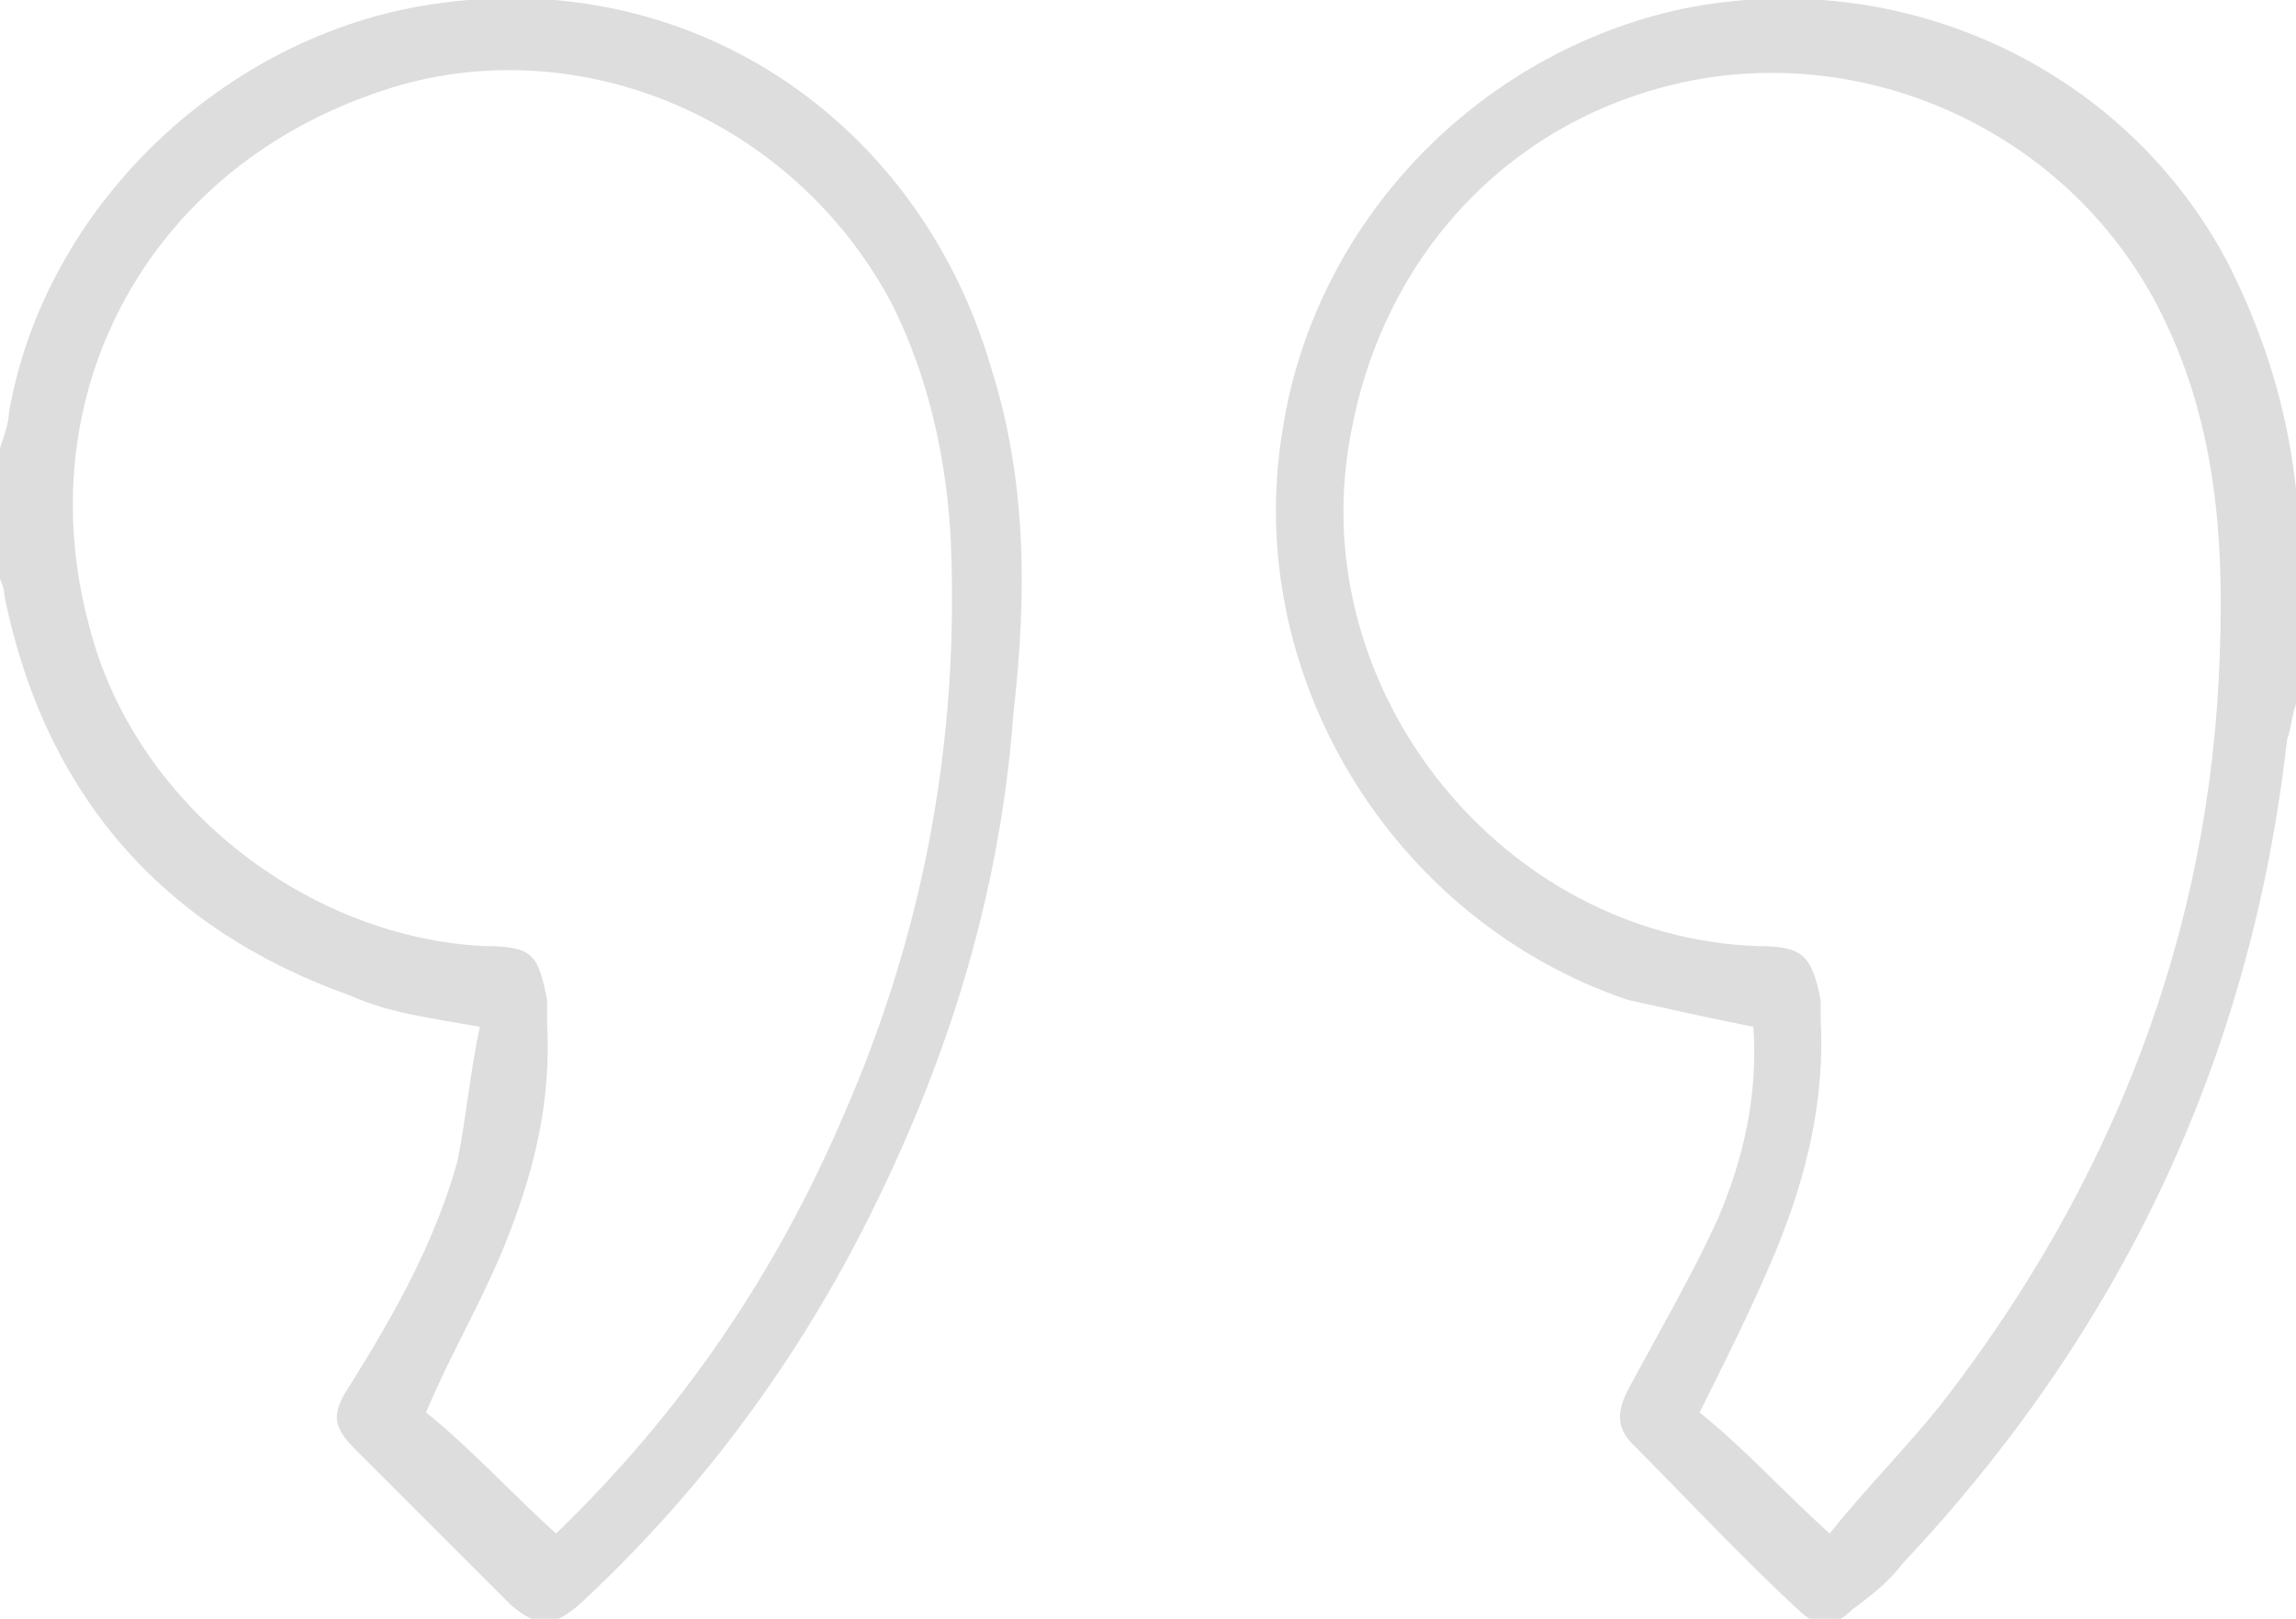
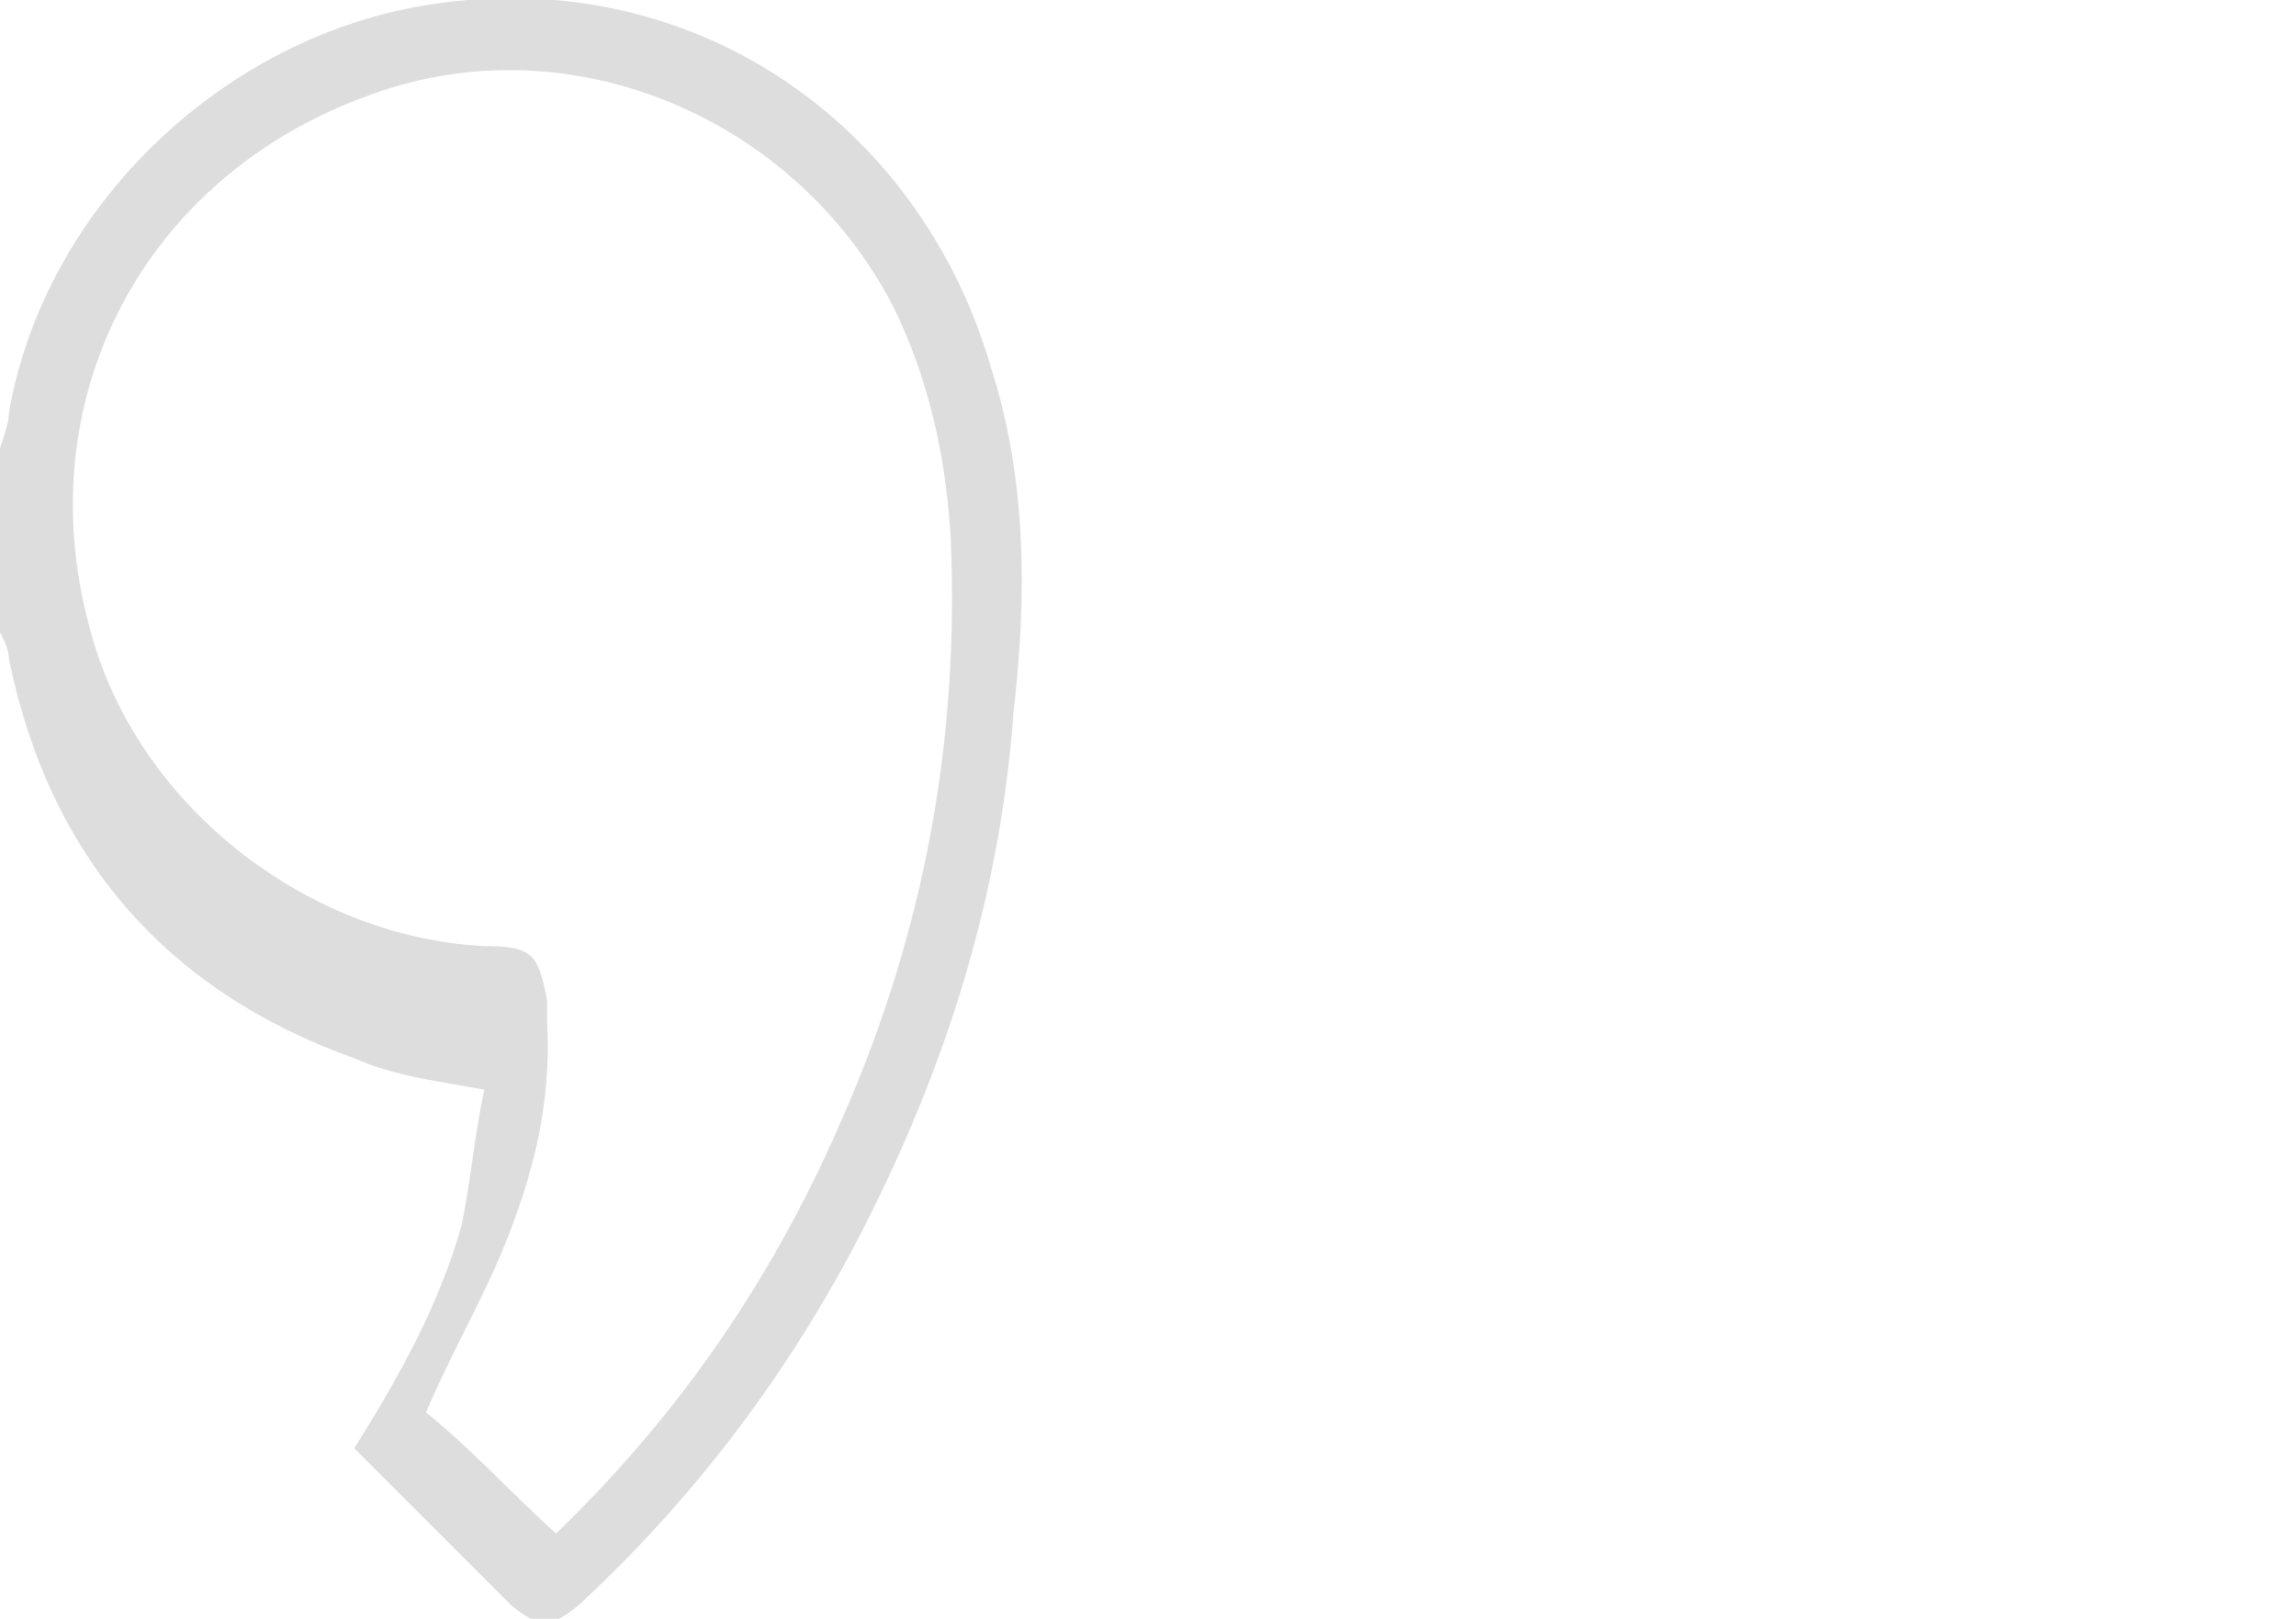
<svg xmlns="http://www.w3.org/2000/svg" version="1.1" id="Layer_1" x="0px" y="0px" viewBox="0 0 51.2 36.1" style="enable-background:new 0 0 51.2 36.1;" xml:space="preserve">
  <style type="text/css">
	.st0{fill:#DDDDDD;}
</style>
-   <path class="st0" d="M0,10c0.1-0.3,0.2-0.6,0.2-0.8C1,4.6,5,0.8,9.6,0.1c5.8-0.9,10.9,2.6,12.5,8.1c0.8,2.5,0.8,5.1,0.5,7.7  c-0.3,4.1-1.5,7.9-3.4,11.6c-1.6,3.1-3.7,5.9-6.3,8.3c-0.6,0.5-0.9,0.5-1.5,0c-1.2-1.2-2.3-2.3-3.5-3.5c-0.5-0.5-0.5-0.8-0.1-1.4  c1-1.6,1.9-3.2,2.4-5c0.2-1,0.3-2.1,0.5-3c-1.1-0.2-2-0.3-2.9-0.7c-4.2-1.5-6.8-4.5-7.7-8.9c0-0.2-0.1-0.4-0.2-0.6  C0,11.8,0,10.9,0,10z M12.4,34.2C12.4,34.2,12.4,34.2,12.4,34.2c2.8-2.7,4.9-5.8,6.4-9.3c1.8-4.1,2.6-8.4,2.4-12.9  c-0.1-1.8-0.5-3.6-1.3-5.2c-2.2-4.2-7.2-6.3-11.6-4.7C3.2,3.9,0.6,8.9,2,14c1,3.9,4.8,6.9,8.8,7.1c1.1,0,1.2,0.2,1.4,1.2  c0,0.2,0,0.3,0,0.5c0.1,1.8-0.3,3.4-1,5.1c-0.5,1.2-1.2,2.4-1.7,3.6C10.5,32.3,11.4,33.3,12.4,34.2z" />
-   <path class="st0" d="M51.2,15.7c-0.1,0.3-0.1,0.5-0.2,0.8c-0.8,7.1-3.7,13.2-8.6,18.4c-0.3,0.4-0.7,0.7-1.1,1  c-0.4,0.4-0.8,0.4-1.2,0c-1.3-1.2-2.5-2.5-3.7-3.7c-0.4-0.4-0.3-0.8-0.1-1.2c0.7-1.3,1.4-2.5,2-3.8c0.6-1.4,0.9-2.8,0.8-4.3  c-1-0.2-1.9-0.4-2.8-0.6C31,20.5,27.7,15,28.6,9.6c0.7-4.6,4.3-8.4,8.9-9.4c4.9-1,9.9,1.3,12.2,5.7c0.8,1.6,1.3,3.2,1.5,5  c0,0.1,0.1,0.2,0.1,0.3C51.2,12.7,51.2,14.2,51.2,15.7z M40.8,34.2c0.8-1,1.7-1.9,2.5-2.9c3.8-4.9,6-10.5,6.2-16.7  c0.1-2.7-0.1-5.3-1.4-7.8c-2-3.8-6.3-5.8-10.4-5c-4,0.8-6.9,3.9-7.6,8c-1,5.6,3.4,11.1,9.1,11.3c1,0,1.2,0.2,1.4,1.2  c0,0.1,0,0.3,0,0.4c0.1,1.8-0.3,3.5-1,5.2c-0.5,1.2-1.1,2.4-1.7,3.6C38.9,32.3,39.8,33.3,40.8,34.2z" />
+   <path class="st0" d="M0,10c0.1-0.3,0.2-0.6,0.2-0.8C1,4.6,5,0.8,9.6,0.1c5.8-0.9,10.9,2.6,12.5,8.1c0.8,2.5,0.8,5.1,0.5,7.7  c-0.3,4.1-1.5,7.9-3.4,11.6c-1.6,3.1-3.7,5.9-6.3,8.3c-0.6,0.5-0.9,0.5-1.5,0c-1.2-1.2-2.3-2.3-3.5-3.5c1-1.6,1.9-3.2,2.4-5c0.2-1,0.3-2.1,0.5-3c-1.1-0.2-2-0.3-2.9-0.7c-4.2-1.5-6.8-4.5-7.7-8.9c0-0.2-0.1-0.4-0.2-0.6  C0,11.8,0,10.9,0,10z M12.4,34.2C12.4,34.2,12.4,34.2,12.4,34.2c2.8-2.7,4.9-5.8,6.4-9.3c1.8-4.1,2.6-8.4,2.4-12.9  c-0.1-1.8-0.5-3.6-1.3-5.2c-2.2-4.2-7.2-6.3-11.6-4.7C3.2,3.9,0.6,8.9,2,14c1,3.9,4.8,6.9,8.8,7.1c1.1,0,1.2,0.2,1.4,1.2  c0,0.2,0,0.3,0,0.5c0.1,1.8-0.3,3.4-1,5.1c-0.5,1.2-1.2,2.4-1.7,3.6C10.5,32.3,11.4,33.3,12.4,34.2z" />
</svg>